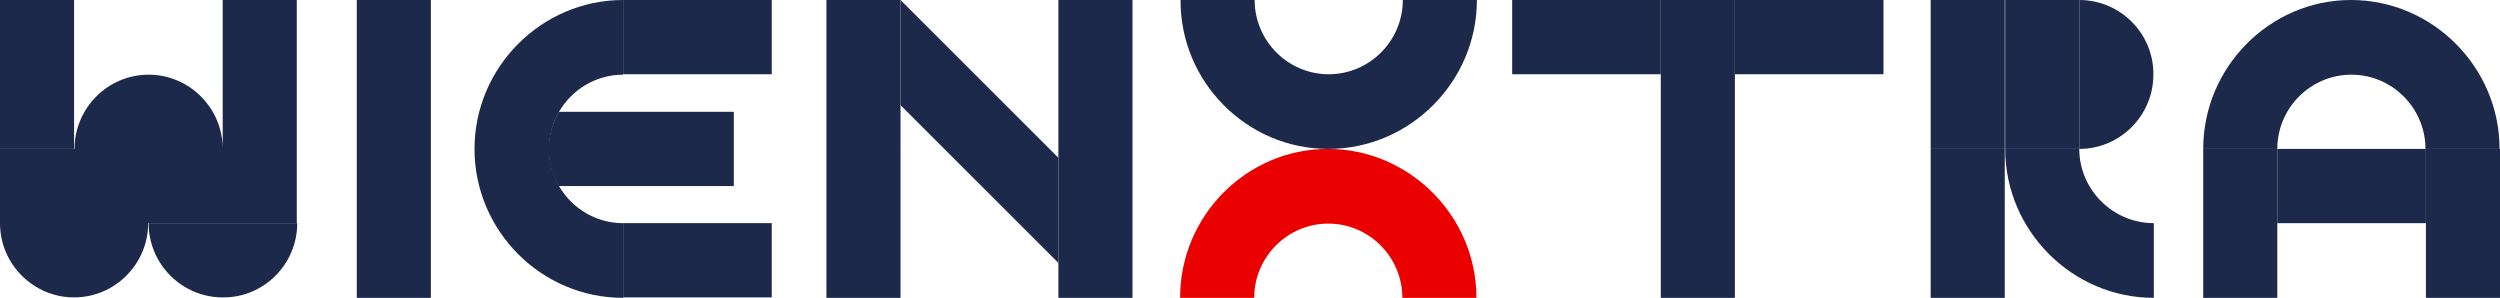
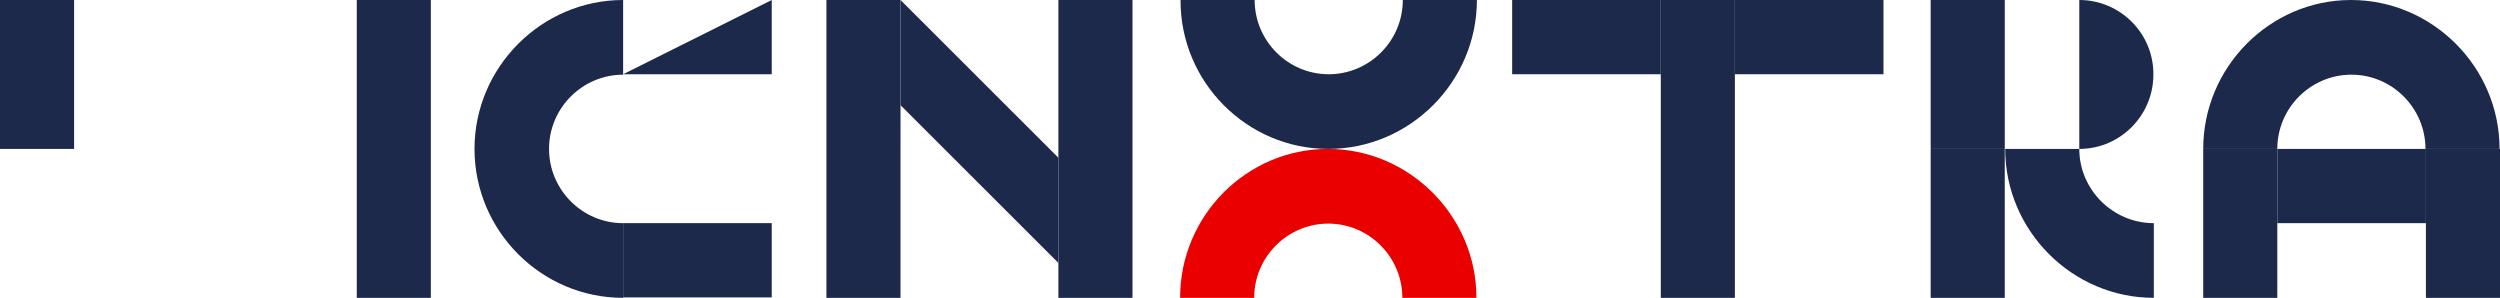
<svg xmlns="http://www.w3.org/2000/svg" viewBox="433.477 0.623 301.572 35.928" id="wx-logo">
-   <path d="M88.519 14.222H67.4C66.656 15.555 66.177 17.101 66.177 18.7C66.177 20.352 66.602 21.845 67.4 23.177H88.519V14.222Z" fill="#1C294A" transform="matrix(1, 0, 0, 1, 433.477, -0.112)" />
  <path d="M8.937 0.735H0V18.699H8.937V0.735Z" fill="#1C294A" transform="matrix(1, 0, 0, 1, 433.477, -0.112)" />
-   <path d="M35.855 0.735H26.864V18.699C26.864 13.742 22.821 9.744 17.927 9.744C12.98 9.744 8.99 13.795 8.99 18.699L0 18.699V27.655C0 32.612 4.043 36.61 8.937 36.61C13.884 36.61 17.874 32.559 17.874 27.655H35.801V0.735H35.855Z" fill="#1C294A" transform="matrix(1, 0, 0, 1, 433.477, -0.112)" />
-   <path d="M35.855 27.655H17.927C17.927 32.612 21.97 36.61 26.864 36.61C31.812 36.663 35.855 32.612 35.855 27.655Z" fill="#1C294A" transform="matrix(1, 0, 0, 1, 433.477, -0.112)" />
  <path d="M51.973 0.735H43.036V36.663H51.973V0.735Z" fill="#1C294A" transform="matrix(1, 0, 0, 1, 433.477, -0.112)" />
  <path d="M75.167 36.663V27.655C70.219 27.655 66.23 23.604 66.23 18.699C66.23 13.742 70.273 9.744 75.167 9.744V0.735C65.325 0.735 57.239 8.838 57.239 18.699C57.239 28.561 65.272 36.663 75.167 36.663Z" fill="#1C294A" transform="matrix(1, 0, 0, 1, 433.477, -0.112)" />
-   <path d="M93.094 0.735H75.167L75.167 9.691H93.094V0.735Z" fill="#1C294A" transform="matrix(1, 0, 0, 1, 433.477, -0.112)" />
+   <path d="M93.094 0.735L75.167 9.691H93.094V0.735Z" fill="#1C294A" transform="matrix(1, 0, 0, 1, 433.477, -0.112)" />
  <path d="M93.094 27.655L75.167 27.655L75.167 36.61H93.094V27.655Z" fill="#1C294A" transform="matrix(1, 0, 0, 1, 433.477, -0.112)" />
  <path d="M136.609 0.735H127.672V36.663H136.609V0.735Z" fill="#1C294A" transform="matrix(1, 0, 0, 1, 433.477, -0.112)" />
  <path d="M108.628 0.735V13.422L127.672 32.452V19.765L108.628 0.735Z" fill="#1C294A" transform="matrix(1, 0, 0, 1, 433.477, -0.112)" />
  <path d="M108.628 0.735H99.69V36.663H108.627L108.628 0.735Z" fill="#1C294A" transform="matrix(1, 0, 0, 1, 433.477, -0.112)" />
  <path d="M209.276 0.735H200.339V36.663H209.276V0.735Z" fill="#1C294A" transform="matrix(1, 0, 0, 1, 433.477, -0.112)" />
  <path d="M200.339 0.735H182.411V9.691H200.339L200.339 0.735Z" fill="#1C294A" transform="matrix(1, 0, 0, 1, 433.477, -0.112)" />
  <path d="M227.203 0.735H209.276L209.276 9.691H227.203V0.735Z" fill="#1C294A" transform="matrix(1, 0, 0, 1, 433.477, -0.112)" />
  <path d="M250.822 0.735V18.699C255.77 18.699 259.759 14.648 259.759 9.744C259.813 4.787 255.77 0.735 250.822 0.735Z" fill="#1C294A" transform="matrix(1, 0, 0, 1, 433.477, -0.112)" />
-   <path d="M250.822 0.735H241.885V18.699H250.822V0.735Z" fill="#1C294A" transform="matrix(1, 0, 0, 1, 433.477, -0.112)" />
  <path d="M241.832 0.735H232.895V18.699H241.832V0.735Z" fill="#1C294A" transform="matrix(1, 0, 0, 1, 433.477, -0.112)" />
  <path d="M250.822 18.699H241.885C241.885 28.561 249.971 36.663 259.813 36.663V27.654C254.865 27.654 250.822 23.604 250.822 18.699Z" fill="#1C294A" transform="matrix(1, 0, 0, 1, 433.477, -0.112)" />
  <path d="M241.832 18.699H232.895V36.663H241.832V18.699Z" fill="#1C294A" transform="matrix(1, 0, 0, 1, 433.477, -0.112)" />
  <path d="M265.771 18.699H274.708C274.708 13.742 278.751 9.744 283.645 9.744C288.592 9.744 292.582 13.795 292.582 18.699H301.519C301.519 8.838 293.433 0.735 283.592 0.735C273.803 0.735 265.771 8.838 265.771 18.699Z" fill="#1C294A" transform="matrix(1, 0, 0, 1, 433.477, -0.112)" />
  <path d="M274.708 18.699H265.771V36.663H274.708L274.708 18.699Z" fill="#1C294A" transform="matrix(1, 0, 0, 1, 433.477, -0.112)" />
  <path d="M292.635 18.699L274.708 18.699L274.708 27.654H292.635V18.699Z" fill="#1C294A" transform="matrix(1, 0, 0, 1, 433.477, -0.112)" />
  <path d="M301.572 18.699H292.635L292.635 36.663H301.572V18.699Z" fill="#1C294A" transform="matrix(1, 0, 0, 1, 433.477, -0.112)" />
  <path d="M142.354 36.663H151.291C151.291 31.706 155.334 27.708 160.228 27.708C165.176 27.708 169.165 31.759 169.165 36.663H178.102C178.102 26.802 170.017 18.699 160.175 18.699C150.387 18.699 142.354 26.748 142.354 36.663Z" fill="#EB0000" transform="matrix(1, 0, 0, 1, 433.477, -0.112)" />
  <path d="M160.229 18.699C170.071 18.699 178.157 10.597 178.157 0.735H169.22C169.22 5.693 165.177 9.691 160.283 9.691C155.335 9.691 151.346 5.639 151.346 0.735H142.409C142.355 10.597 150.388 18.699 160.229 18.699Z" fill="#1C294A" transform="matrix(1, 0, 0, 1, 433.477, -0.112)" />
</svg>